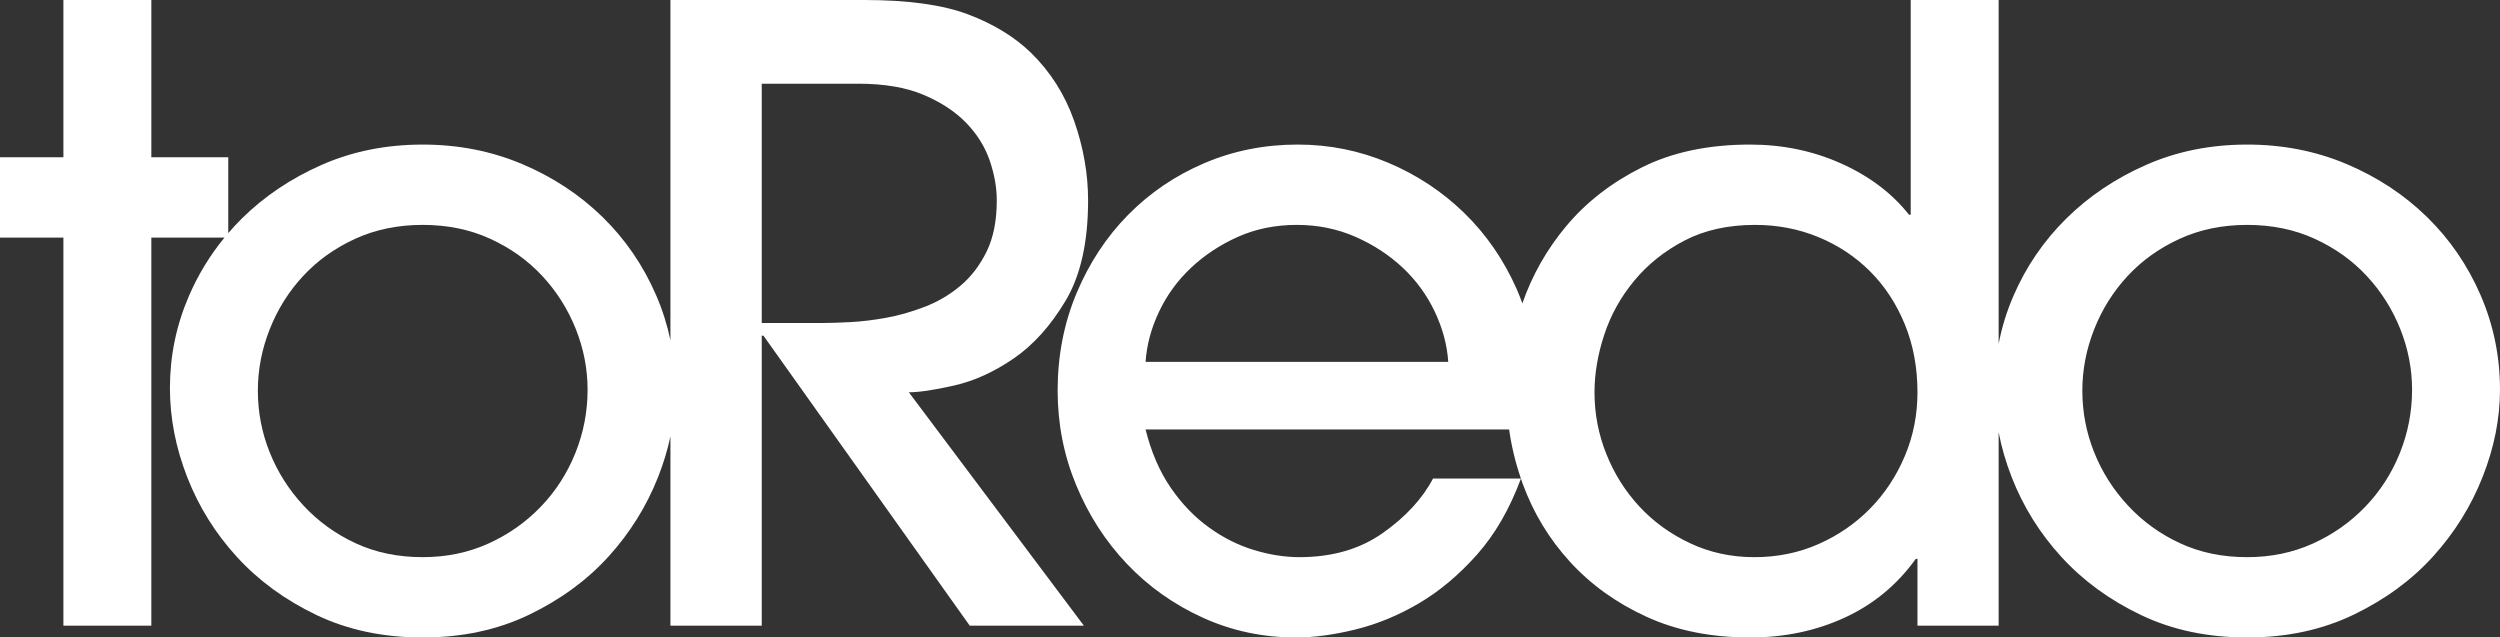
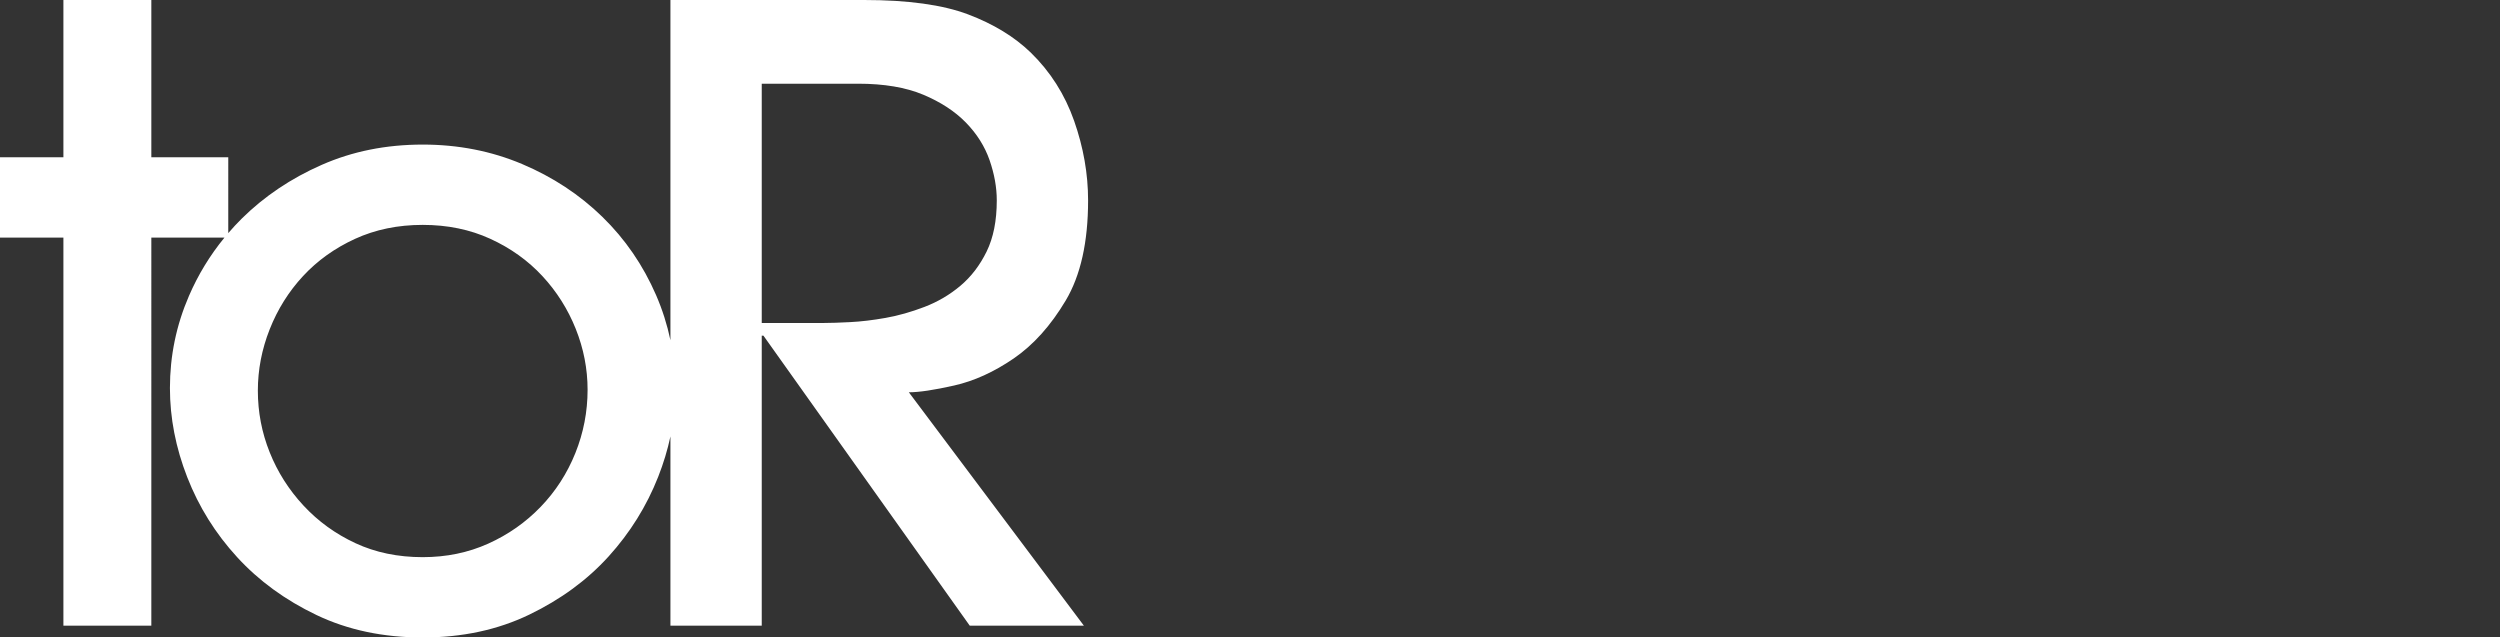
<svg xmlns="http://www.w3.org/2000/svg" version="1.1" id="Layer_1" x="0px" y="0px" width="669.445px" height="170.703px" viewBox="0 0 669.445 170.703" enable-background="new 0 0 669.445 170.703" xml:space="preserve">
  <rect x="0" y="0" width="669.445" height="170.703" fill="#333333" stroke="none" />
  <g>
    <path fill="#FFFFFF" d="M141.722,164.589c8.451-4.075,15.543-9.282,21.281-15.621c5.734-6.339,10.149-13.432,13.244-21.281   c1.427-3.622,2.511-7.229,3.28-10.82v50.666h24.451V89.879h0.453l55.241,77.653h30.563l-46.864-62.485   c2.717,0,6.753-0.602,12.112-1.811c5.356-1.207,10.676-3.623,15.961-7.245c5.281-3.622,9.922-8.791,13.923-15.508   c3.998-6.714,6-15.657,6-26.828c0-7.093-1.245-14.186-3.735-21.281c-2.491-7.093-6.378-13.205-11.66-18.338   c-4.379-4.224-9.961-7.62-16.753-10.188C252.427,1.284,243.145,0,231.372,0h-51.845v91.098c-0.868-4.136-2.146-8.166-3.846-12.085   c-3.474-7.998-8.264-14.978-14.376-20.941c-6.113-5.961-13.283-10.677-21.507-14.15c-8.228-3.47-17.093-5.207-26.602-5.207   c-9.813,0-18.83,1.812-27.054,5.434c-8.228,3.622-15.36,8.416-21.395,14.376c-1.27,1.254-2.468,2.56-3.621,3.898V42.11H40.524V0   H16.979v42.11H0v21.507h16.979v103.916h23.545V63.617h19.589c-3.868,4.712-7.046,9.914-9.516,15.622   c-3.396,7.85-5.094,16.073-5.094,24.677c0,8.002,1.546,15.961,4.641,23.885c3.092,7.924,7.545,15.056,13.357,21.395   c5.809,6.339,12.904,11.511,21.281,15.508c8.376,3.997,17.846,6,28.413,6C123.759,170.703,133.268,168.665,141.722,164.589z    M203.978,22.414h25.809c6.94,0,12.752,0.983,17.433,2.942c4.676,1.964,8.49,4.454,11.433,7.472   c2.943,3.021,5.055,6.378,6.339,10.074c1.28,3.7,1.924,7.283,1.924,10.754c0,5.434-0.906,10-2.717,13.697   c-1.811,3.7-4.153,6.756-7.018,9.169c-2.869,2.416-6.078,4.301-9.622,5.659c-3.548,1.358-7.018,2.342-10.414,2.943   c-3.396,0.605-6.565,0.983-9.509,1.132c-2.943,0.152-5.246,0.227-6.905,0.227h-16.753V22.414z M81.274,135.384   c-3.927-4.224-6.944-8.978-9.056-14.263c-2.116-5.281-3.17-10.789-3.17-16.527c0-5.582,1.054-11.054,3.17-16.413   c2.112-5.355,5.094-10.11,8.942-14.263c3.849-4.149,8.49-7.472,13.923-9.962s11.468-3.735,18.112-3.735   c6.64,0,12.678,1.245,18.112,3.735c5.433,2.49,10.074,5.813,13.923,9.962c3.849,4.152,6.828,8.868,8.943,14.149   c2.112,5.285,3.169,10.719,3.169,16.301c0,5.886-1.097,11.546-3.283,16.979c-2.189,5.434-5.285,10.227-9.282,14.376   c-4.001,4.153-8.681,7.436-14.037,9.849c-5.359,2.416-11.207,3.622-17.545,3.622c-6.644,0-12.643-1.245-17.999-3.735   C89.838,142.969,85.197,139.612,81.274,135.384z" />
-     <path fill="#FFFFFF" d="M664.238,79.012c-3.475-7.998-8.264-14.978-14.377-20.941c-6.111-5.961-13.283-10.677-21.508-14.15   c-8.227-3.47-17.092-5.207-26.602-5.207c-9.813,0-18.828,1.812-27.053,5.434c-8.229,3.622-15.359,8.416-21.395,14.376   c-6.039,5.965-10.754,12.869-14.15,20.716c-1.806,4.172-3.115,8.453-3.961,12.837V0h-23.545v57.504h-0.453   c-4.527-5.734-10.566-10.301-18.111-13.697c-7.549-3.396-15.699-5.094-24.451-5.094c-11.172,0-20.828,2.038-28.979,6.113   s-14.907,9.32-20.263,15.734c-5.192,6.216-9.097,13.109-11.735,20.667c-0.465-1.282-0.956-2.553-1.508-3.801   c-3.474-7.846-8.15-14.638-14.037-20.376c-5.886-5.733-12.678-10.223-20.375-13.47c-7.697-3.244-15.773-4.868-24.225-4.868   c-8.906,0-17.245,1.663-25.017,4.98c-7.775,3.322-14.567,7.924-20.375,13.811c-5.812,5.887-10.414,12.869-13.81,20.941   c-3.396,8.076-5.094,16.792-5.094,26.148c0,8.908,1.659,17.358,4.98,25.356c3.318,8.002,7.846,15.021,13.584,21.055   c5.734,6.039,12.487,10.832,20.262,14.377c7.772,3.544,16.11,5.32,25.016,5.32c4.829,0,10.149-0.719,15.961-2.151   c5.809-1.433,11.469-3.771,16.98-7.018c5.508-3.244,10.676-7.585,15.508-13.019c4.825-5.43,8.746-12.216,11.767-20.359   c0.153,0.447,0.295,0.896,0.458,1.343c2.865,7.85,7.092,14.829,12.678,20.941c5.582,6.112,12.413,11.019,20.488,14.716   c8.073,3.696,17.32,5.547,27.734,5.547c9.205,0,17.658-1.776,25.355-5.32c7.697-3.545,14.037-8.791,19.018-15.735h0.453v17.886   h21.734v-51.802c0.773,4.032,1.939,8.056,3.508,12.069c3.092,7.924,7.545,15.056,13.357,21.395   c5.809,6.339,12.904,11.511,21.281,15.508s17.848,6,28.412,6s20.072-2.038,28.527-6.113c8.451-4.075,15.543-9.282,21.281-15.621   c5.734-6.339,10.148-13.432,13.244-21.281c3.092-7.846,4.641-15.621,4.641-23.318C669.445,95.464,667.708,87.014,664.238,79.012z    M310.383,83.426c2.112-4.449,4.98-8.376,8.603-11.772c3.622-3.396,7.811-6.147,12.565-8.263c4.754-2.112,9.997-3.17,15.734-3.17   c5.582,0,10.789,1.058,15.621,3.17c4.829,2.115,9.057,4.867,12.679,8.263c3.622,3.396,6.487,7.323,8.603,11.772   c2.112,4.454,3.318,8.943,3.623,13.471h-81.05C307.061,92.37,308.267,87.88,310.383,83.426z M383.735,128.14   c-2.868,5.434-7.358,10.301-13.471,14.603c-6.112,4.301-13.548,6.452-22.3,6.452c-3.927,0-8.002-0.641-12.226-1.925   c-4.227-1.28-8.263-3.317-12.112-6.112c-3.849-2.791-7.245-6.339-10.188-10.641c-2.943-4.302-5.172-9.47-6.679-15.508h97.351   c0.62,4.445,1.678,8.822,3.157,13.131H383.735z M510.062,122.14c-2.264,5.359-5.359,10.039-9.281,14.037   c-3.928,4.001-8.529,7.17-13.811,9.508c-5.285,2.342-11.02,3.51-17.206,3.51c-6.19,0-11.925-1.245-17.206-3.735   c-5.285-2.49-9.813-5.773-13.584-9.849c-3.774-4.075-6.717-8.752-8.829-14.036c-2.116-5.281-3.17-10.789-3.17-16.527   c0-4.98,0.866-10.109,2.604-15.395c1.732-5.281,4.414-10.11,8.036-14.489c3.622-4.376,8.111-7.96,13.471-10.754   c5.356-2.791,11.659-4.188,18.904-4.188c6.034,0,11.694,1.097,16.979,3.283c5.281,2.189,9.883,5.245,13.811,9.169   c3.922,3.926,7.018,8.642,9.281,14.149c2.264,5.511,3.396,11.585,3.396,18.225C513.458,111.085,512.326,116.785,510.062,122.14z    M642.617,121.348c-2.189,5.434-5.285,10.227-9.281,14.376c-4.002,4.153-8.682,7.436-14.037,9.849   c-5.359,2.416-11.207,3.622-17.547,3.622c-6.643,0-12.643-1.245-17.998-3.735c-5.359-2.49-10-5.848-13.922-10.075   c-3.928-4.224-6.945-8.978-9.057-14.263c-2.115-5.281-3.17-10.789-3.17-16.527c0-5.582,1.055-11.054,3.17-16.413   c2.111-5.355,5.094-10.11,8.943-14.263c3.848-4.149,8.488-7.472,13.922-9.962s11.469-3.735,18.111-3.735   c6.641,0,12.68,1.245,18.113,3.735s10.074,5.813,13.922,9.962c3.85,4.152,6.828,8.868,8.943,14.149   c2.111,5.285,3.17,10.719,3.17,16.301C645.9,110.254,644.802,115.915,642.617,121.348z" />
  </g>
</svg>